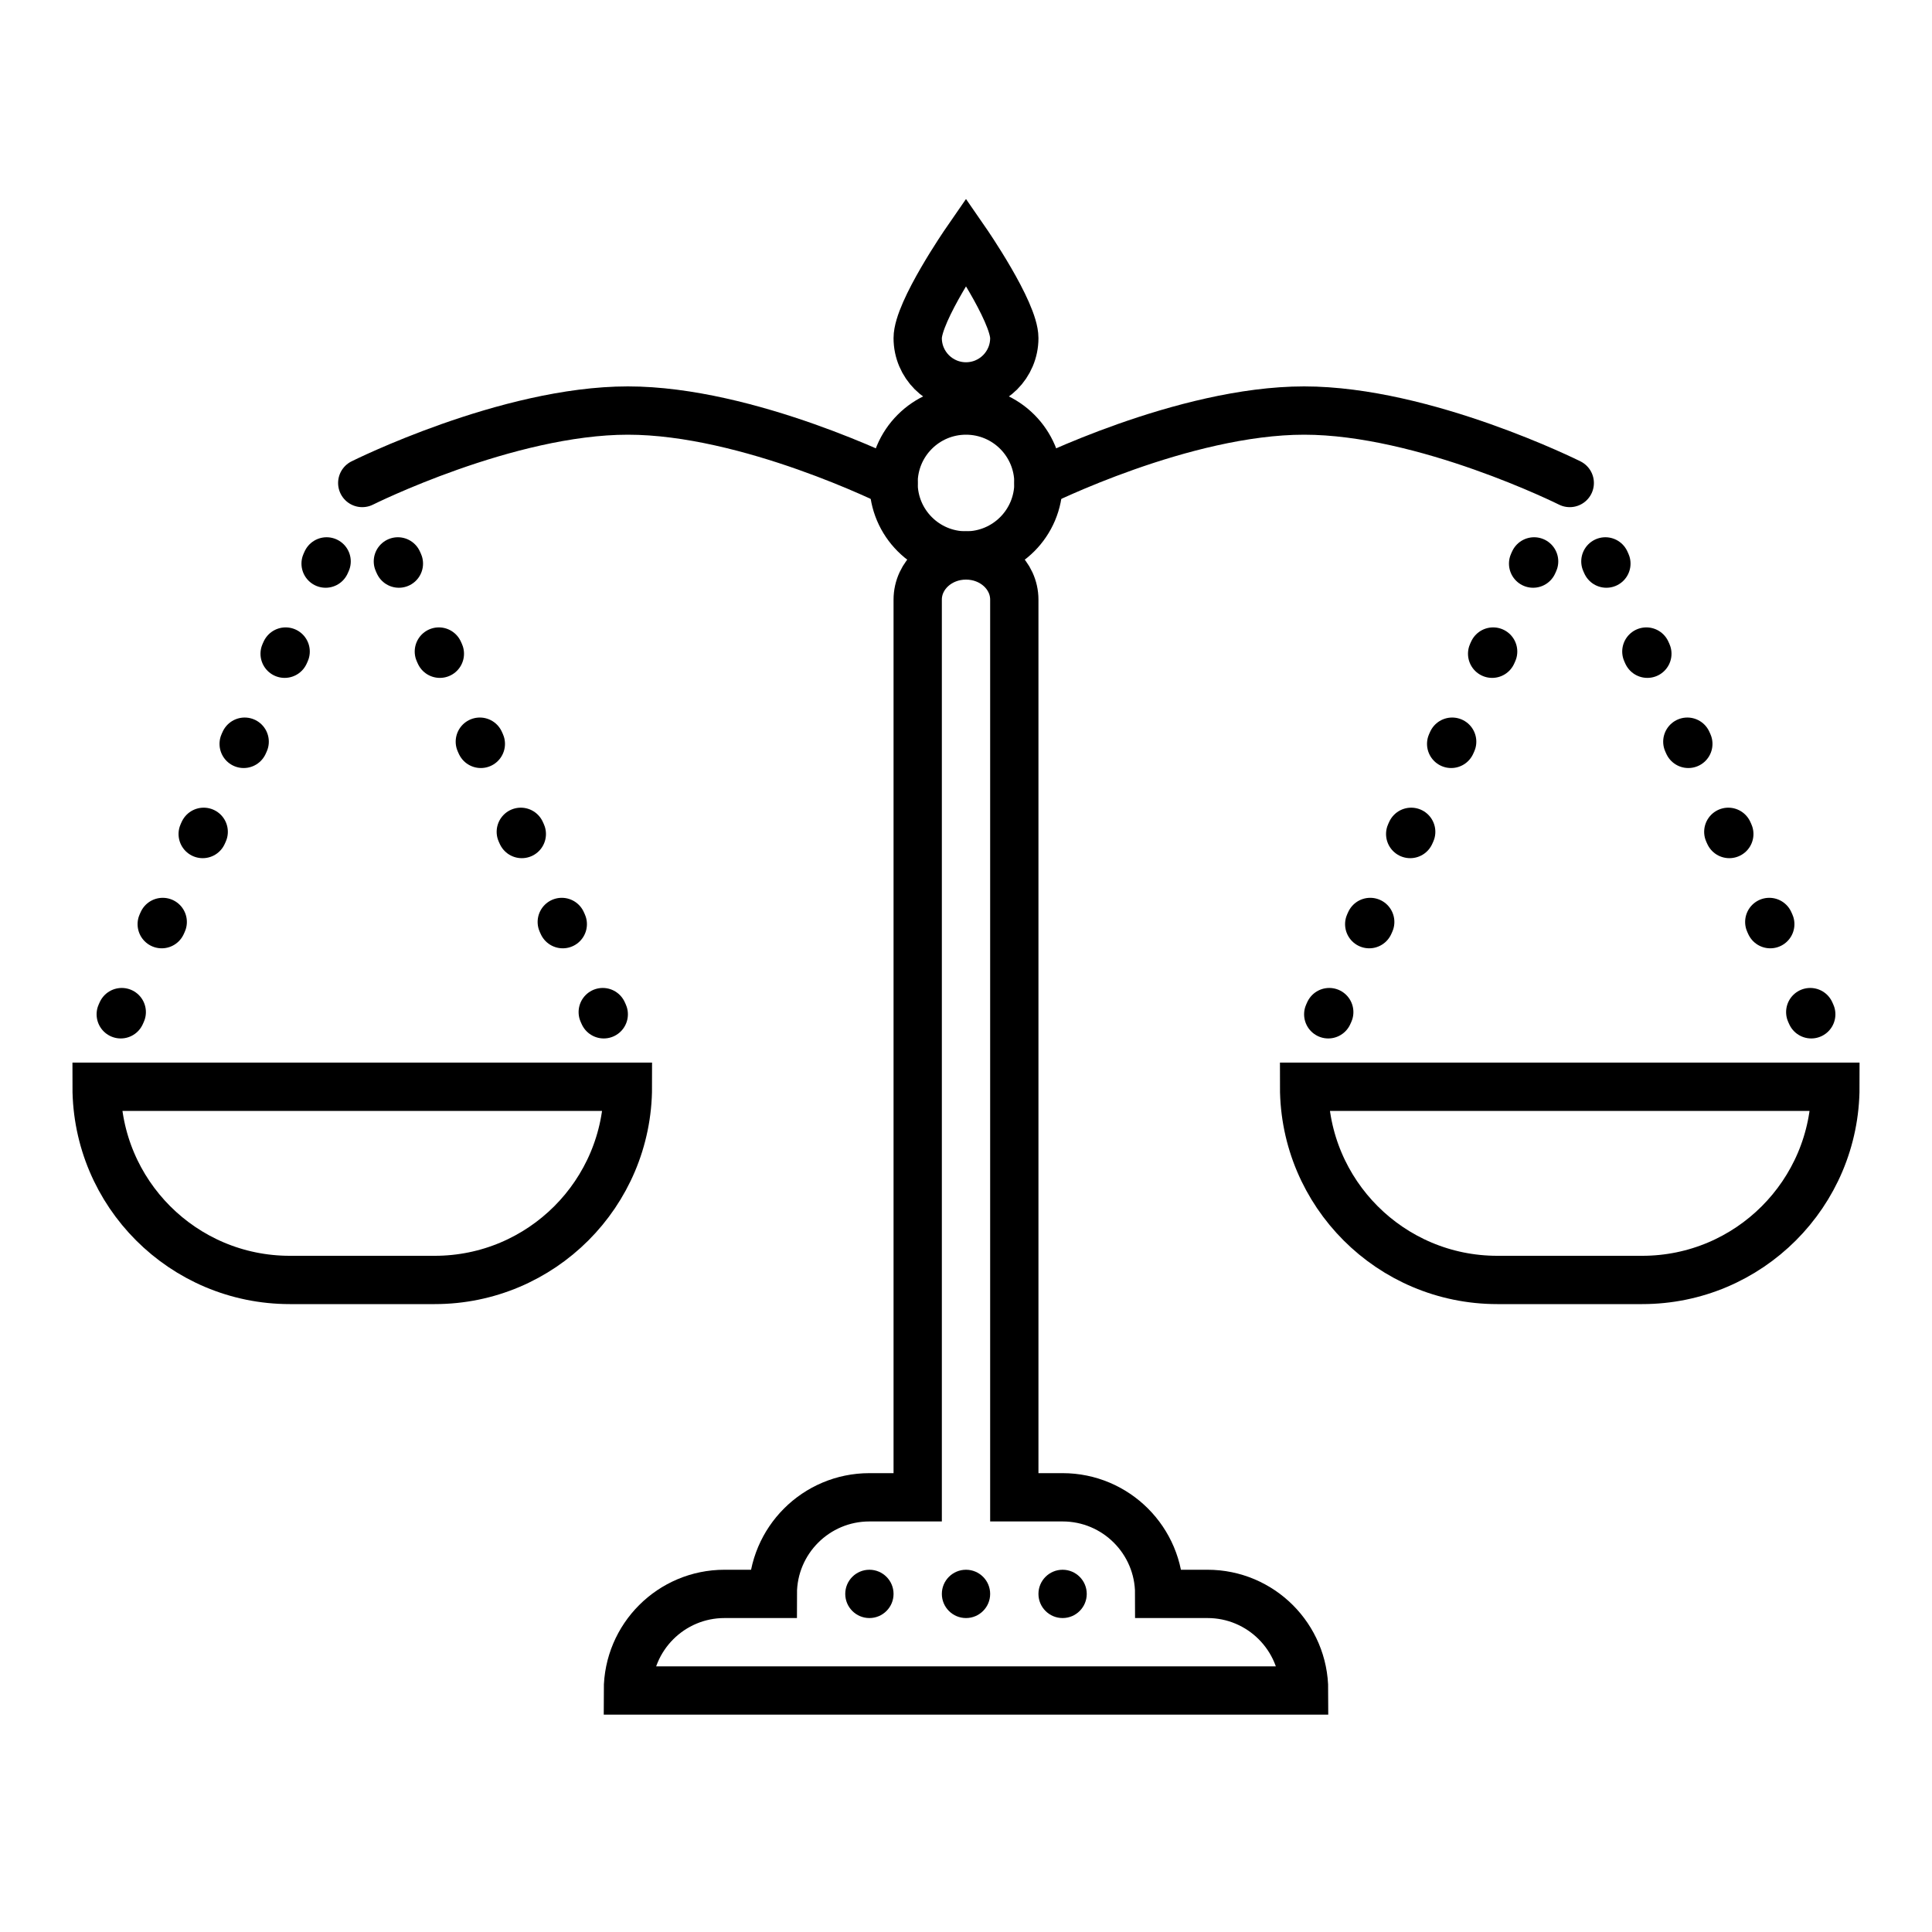
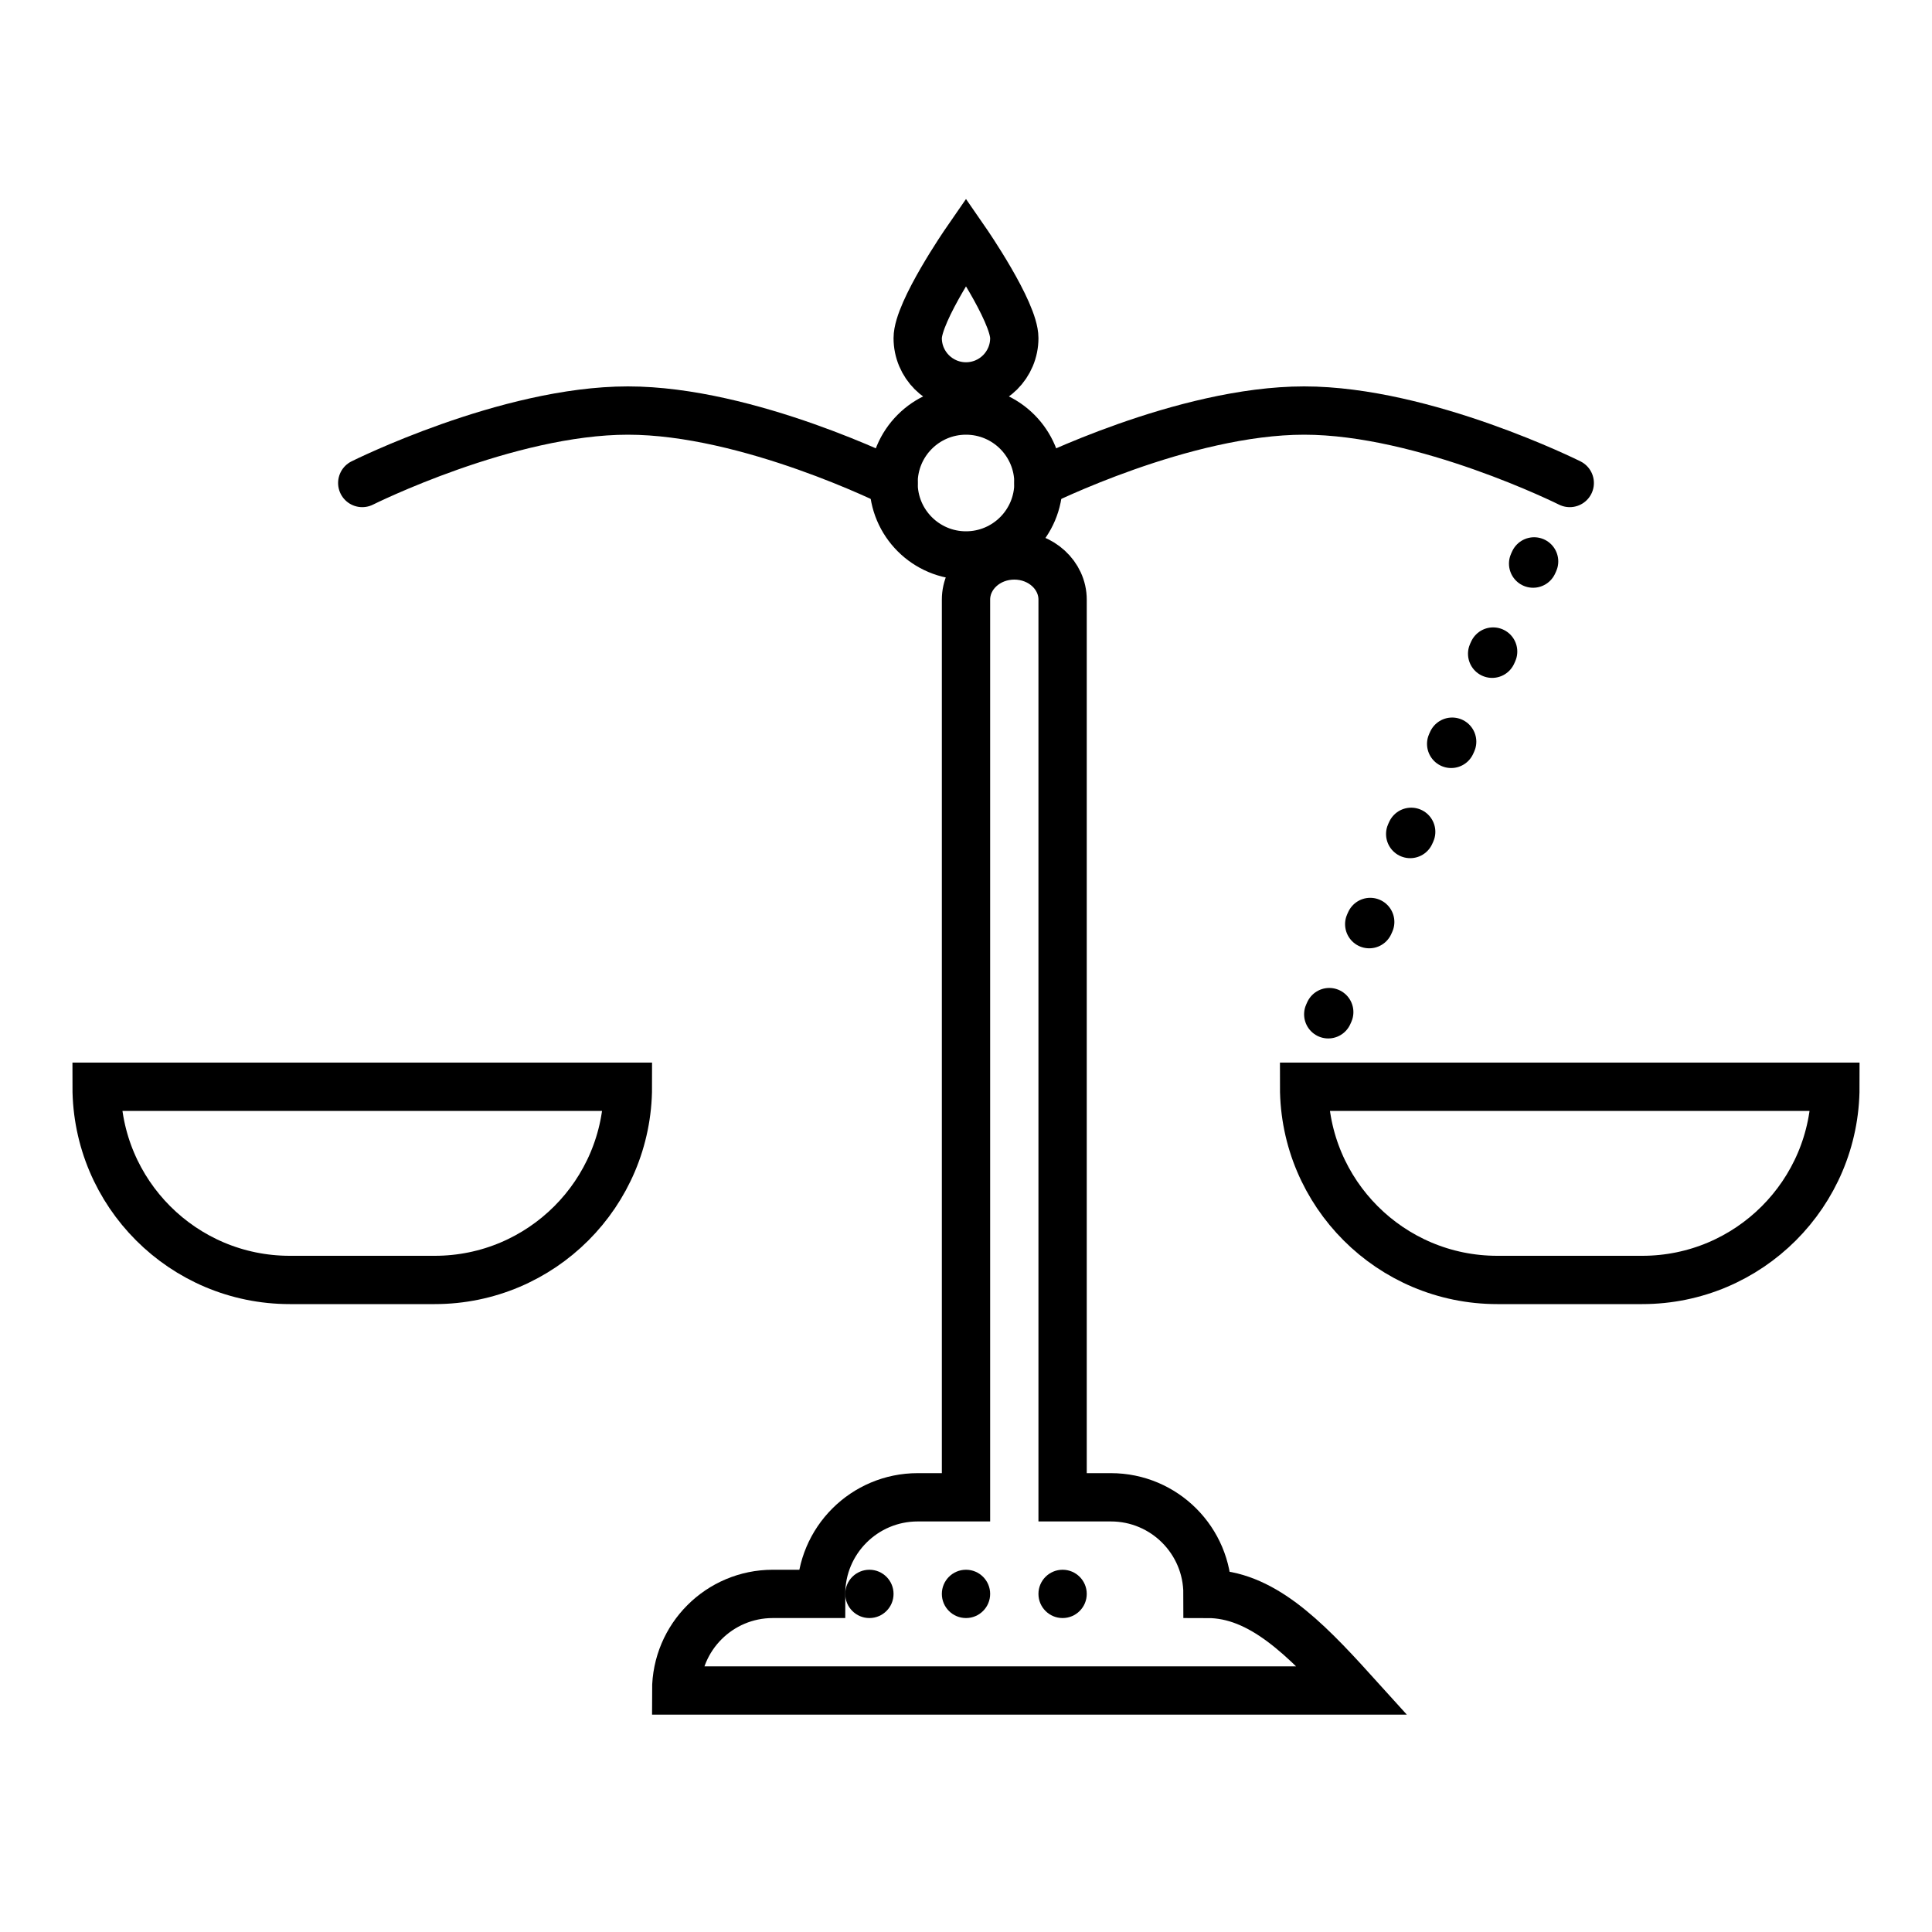
<svg xmlns="http://www.w3.org/2000/svg" version="1.1" id="Layer_1" x="0px" y="0px" viewBox="0 0 80 80" style="enable-background:new 0 0 80 80" xml:space="preserve" fill="#000000">
  <circle cx="40" cy="66" r="1" fill="#000000" />
  <circle cx="44" cy="66" r="1" fill="#000000" />
  <circle cx="36" cy="66" r="1" fill="#000000" />
  <g fill="#000000">
    <g fill="#000000">
-       <path style="fill:none;stroke:#000000;stroke-width:2;stroke-miterlimit:10" d="M50,66h-2c0-2.209-1.791-4-4-4h-2V24.83    c0-1.011-0.895-1.83-2-1.83s-2,0.819-2,1.83V62h-2c-2.209,0-4,1.791-4,4h-2c-2.209,0-4,1.791-4,4h28C54,67.791,52.209,66,50,66z" fill="#000000" />
+       <path style="fill:none;stroke:#000000;stroke-width:2;stroke-miterlimit:10" d="M50,66c0-2.209-1.791-4-4-4h-2V24.83    c0-1.011-0.895-1.83-2-1.83s-2,0.819-2,1.83V62h-2c-2.209,0-4,1.791-4,4h-2c-2.209,0-4,1.791-4,4h28C54,67.791,52.209,66,50,66z" fill="#000000" />
    </g>
  </g>
  <path style="fill:none;stroke:#000000;stroke-width:2;stroke-miterlimit:10" d="M68,53h-6c-4.418,0-8-3.582-8-8v0h22v0  C76,49.418,72.418,53,68,53z" fill="#000000" />
  <path style="fill:none;stroke:#000000;stroke-width:2;stroke-miterlimit:10" d="M42,14c0,1.105-0.895,2-2,2s-2-0.895-2-2s2-4,2-4  S42,12.895,42,14z" fill="#000000" />
  <circle style="fill:none;stroke:#000000;stroke-width:2;stroke-miterlimit:10" cx="40" cy="20" r="3" fill="#000000" />
  <path style="fill:none;stroke:#000000;stroke-width:2;stroke-linecap:round;stroke-miterlimit:10" d="M43,20c0,0,6-3,11-3  s11,3,11,3" fill="#000000" />
  <line style="fill:none;stroke:#000000;stroke-width:2;stroke-linecap:round;stroke-miterlimit:10;stroke-dasharray:0.1,4" x1="55" y1="42" x2="65" y2="20" fill="#000000" />
-   <line style="fill:none;stroke:#000000;stroke-width:2;stroke-linecap:round;stroke-miterlimit:10;stroke-dasharray:0.1,4" x1="75" y1="42" x2="65" y2="20" fill="#000000" />
  <path style="fill:none;stroke:#000000;stroke-width:2;stroke-miterlimit:10" d="M12,53h6c4.418,0,8-3.582,8-8v0H4v0  C4,49.418,7.582,53,12,53z" fill="#000000" />
  <path style="fill:none;stroke:#000000;stroke-width:2;stroke-linecap:round;stroke-miterlimit:10" d="M37,20c0,0-6-3-11-3  s-11,3-11,3" fill="#000000" />
-   <line style="fill:none;stroke:#000000;stroke-width:2;stroke-linecap:round;stroke-miterlimit:10;stroke-dasharray:0.1,4" x1="25" y1="42" x2="15" y2="20" fill="#000000" />
-   <line style="fill:none;stroke:#000000;stroke-width:2;stroke-linecap:round;stroke-miterlimit:10;stroke-dasharray:0.1,4" x1="5" y1="42" x2="15" y2="20" fill="#000000" />
</svg>